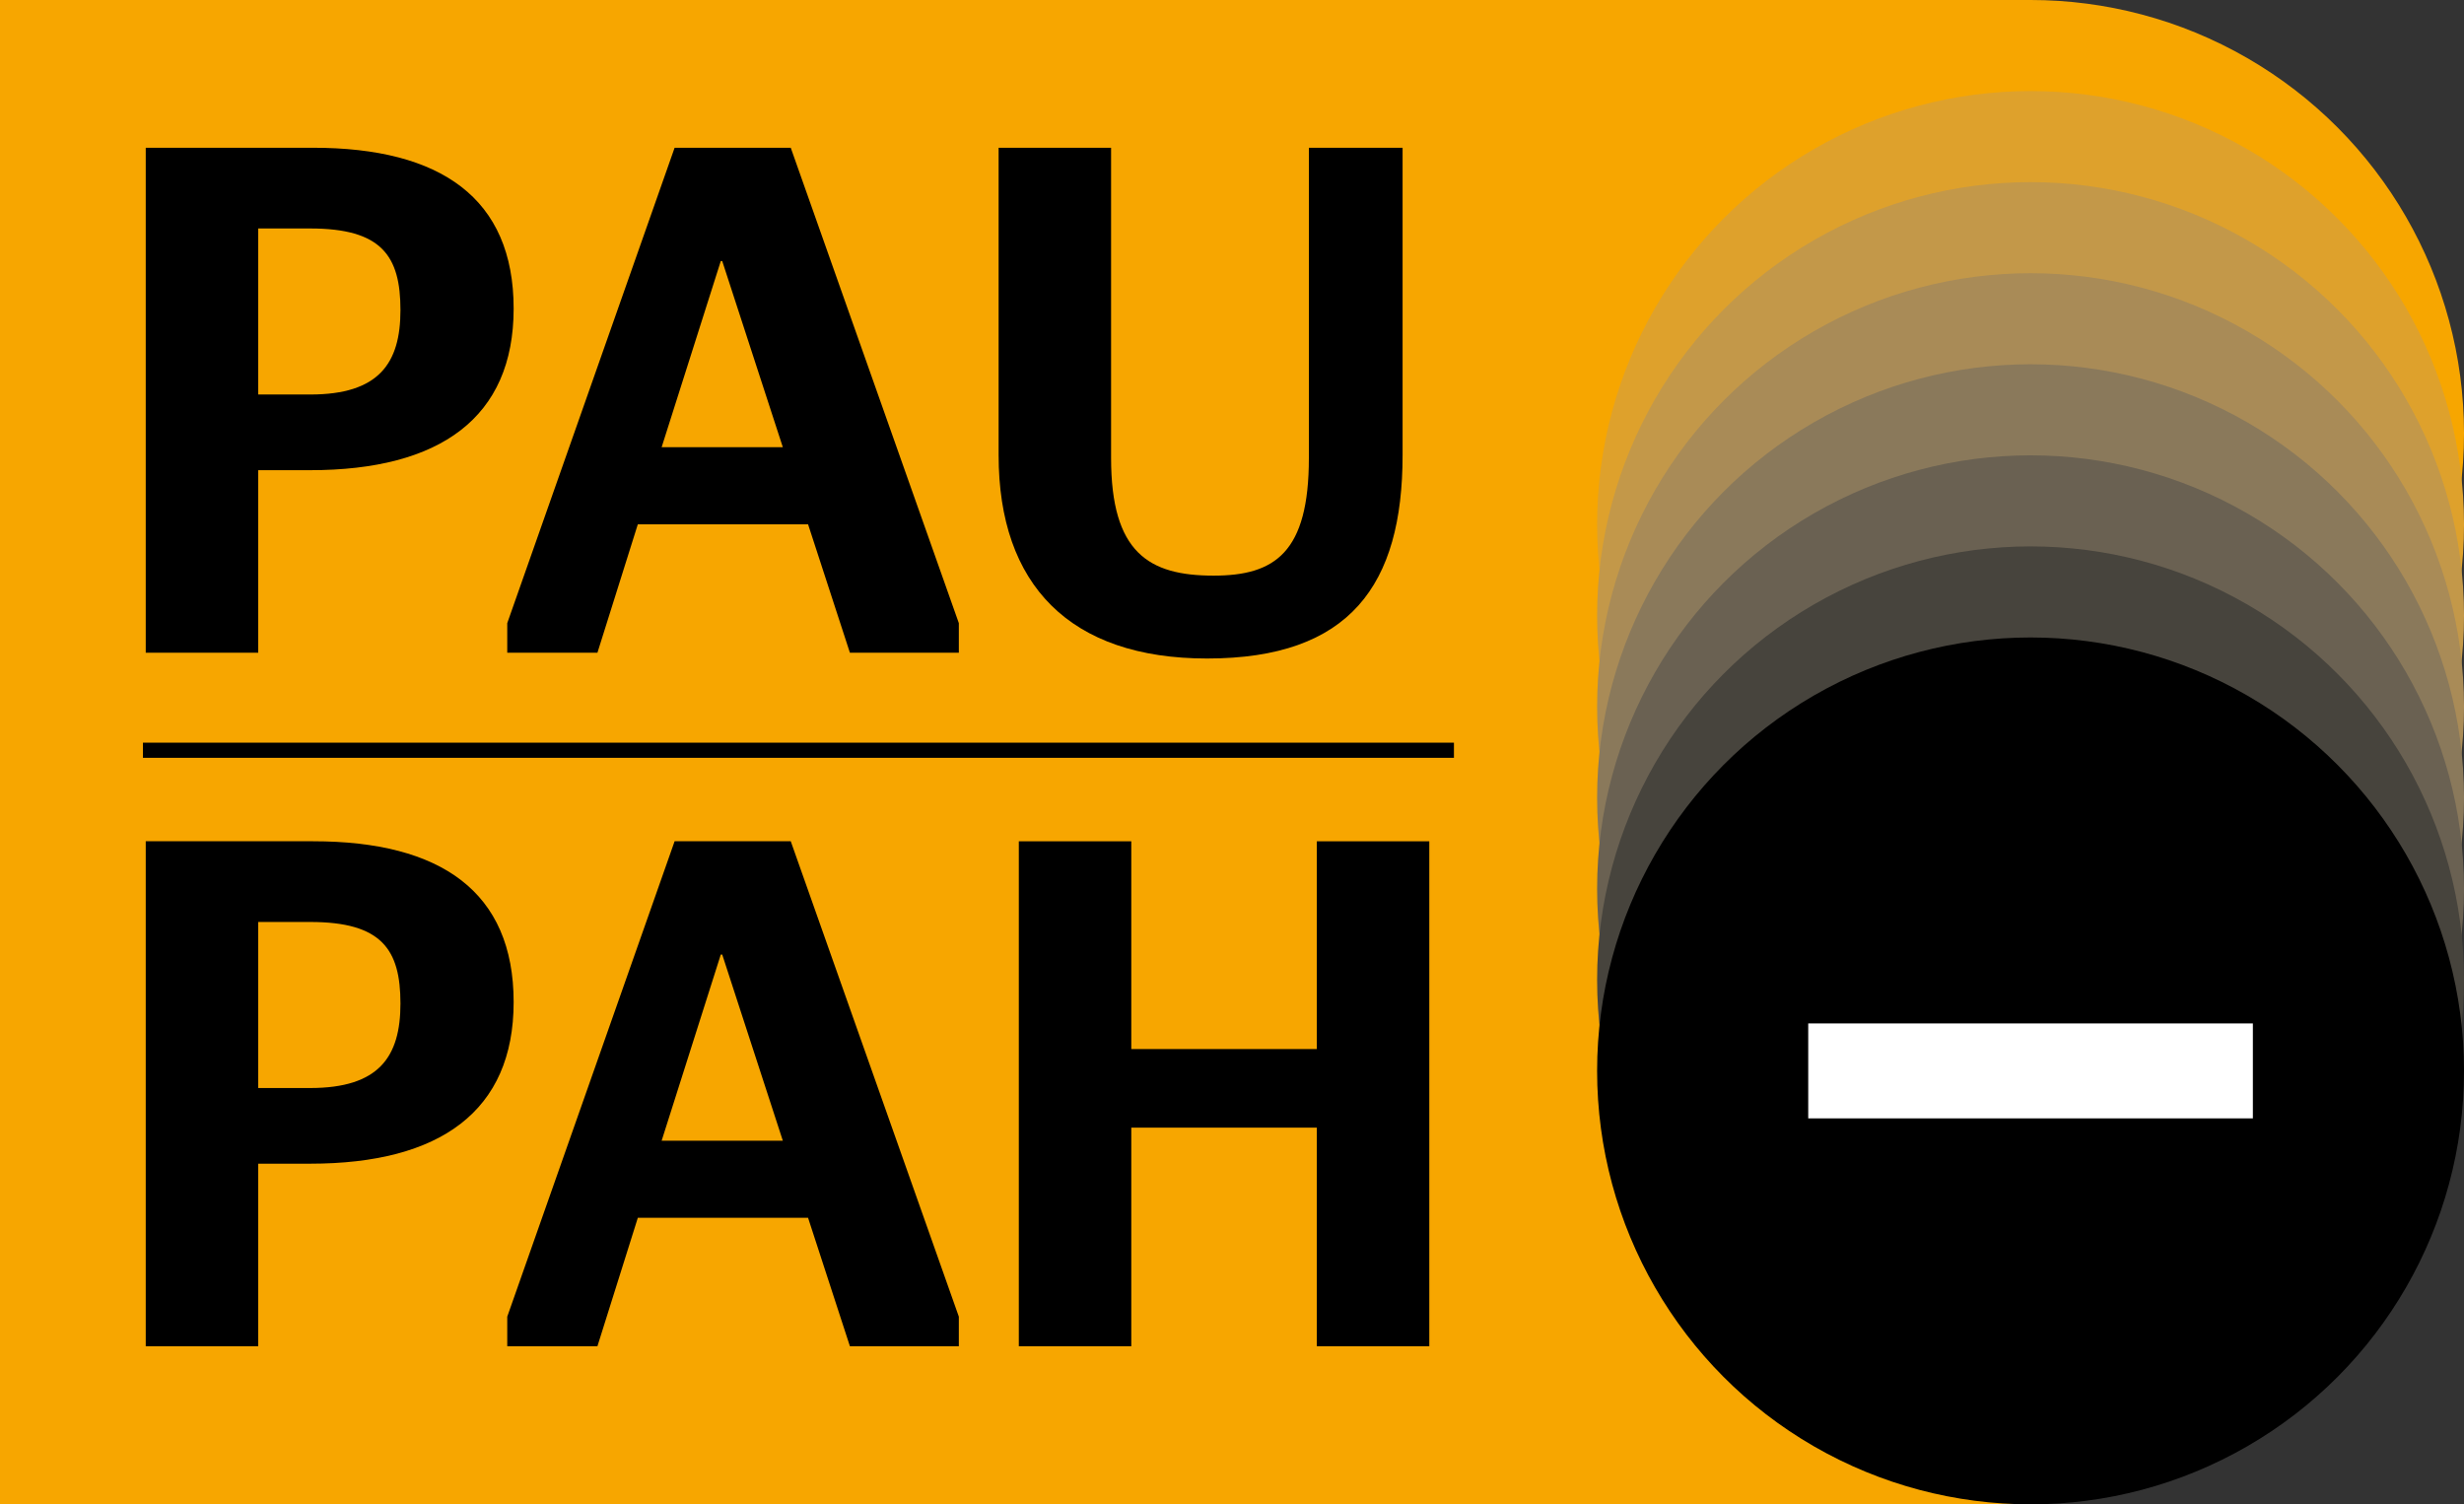
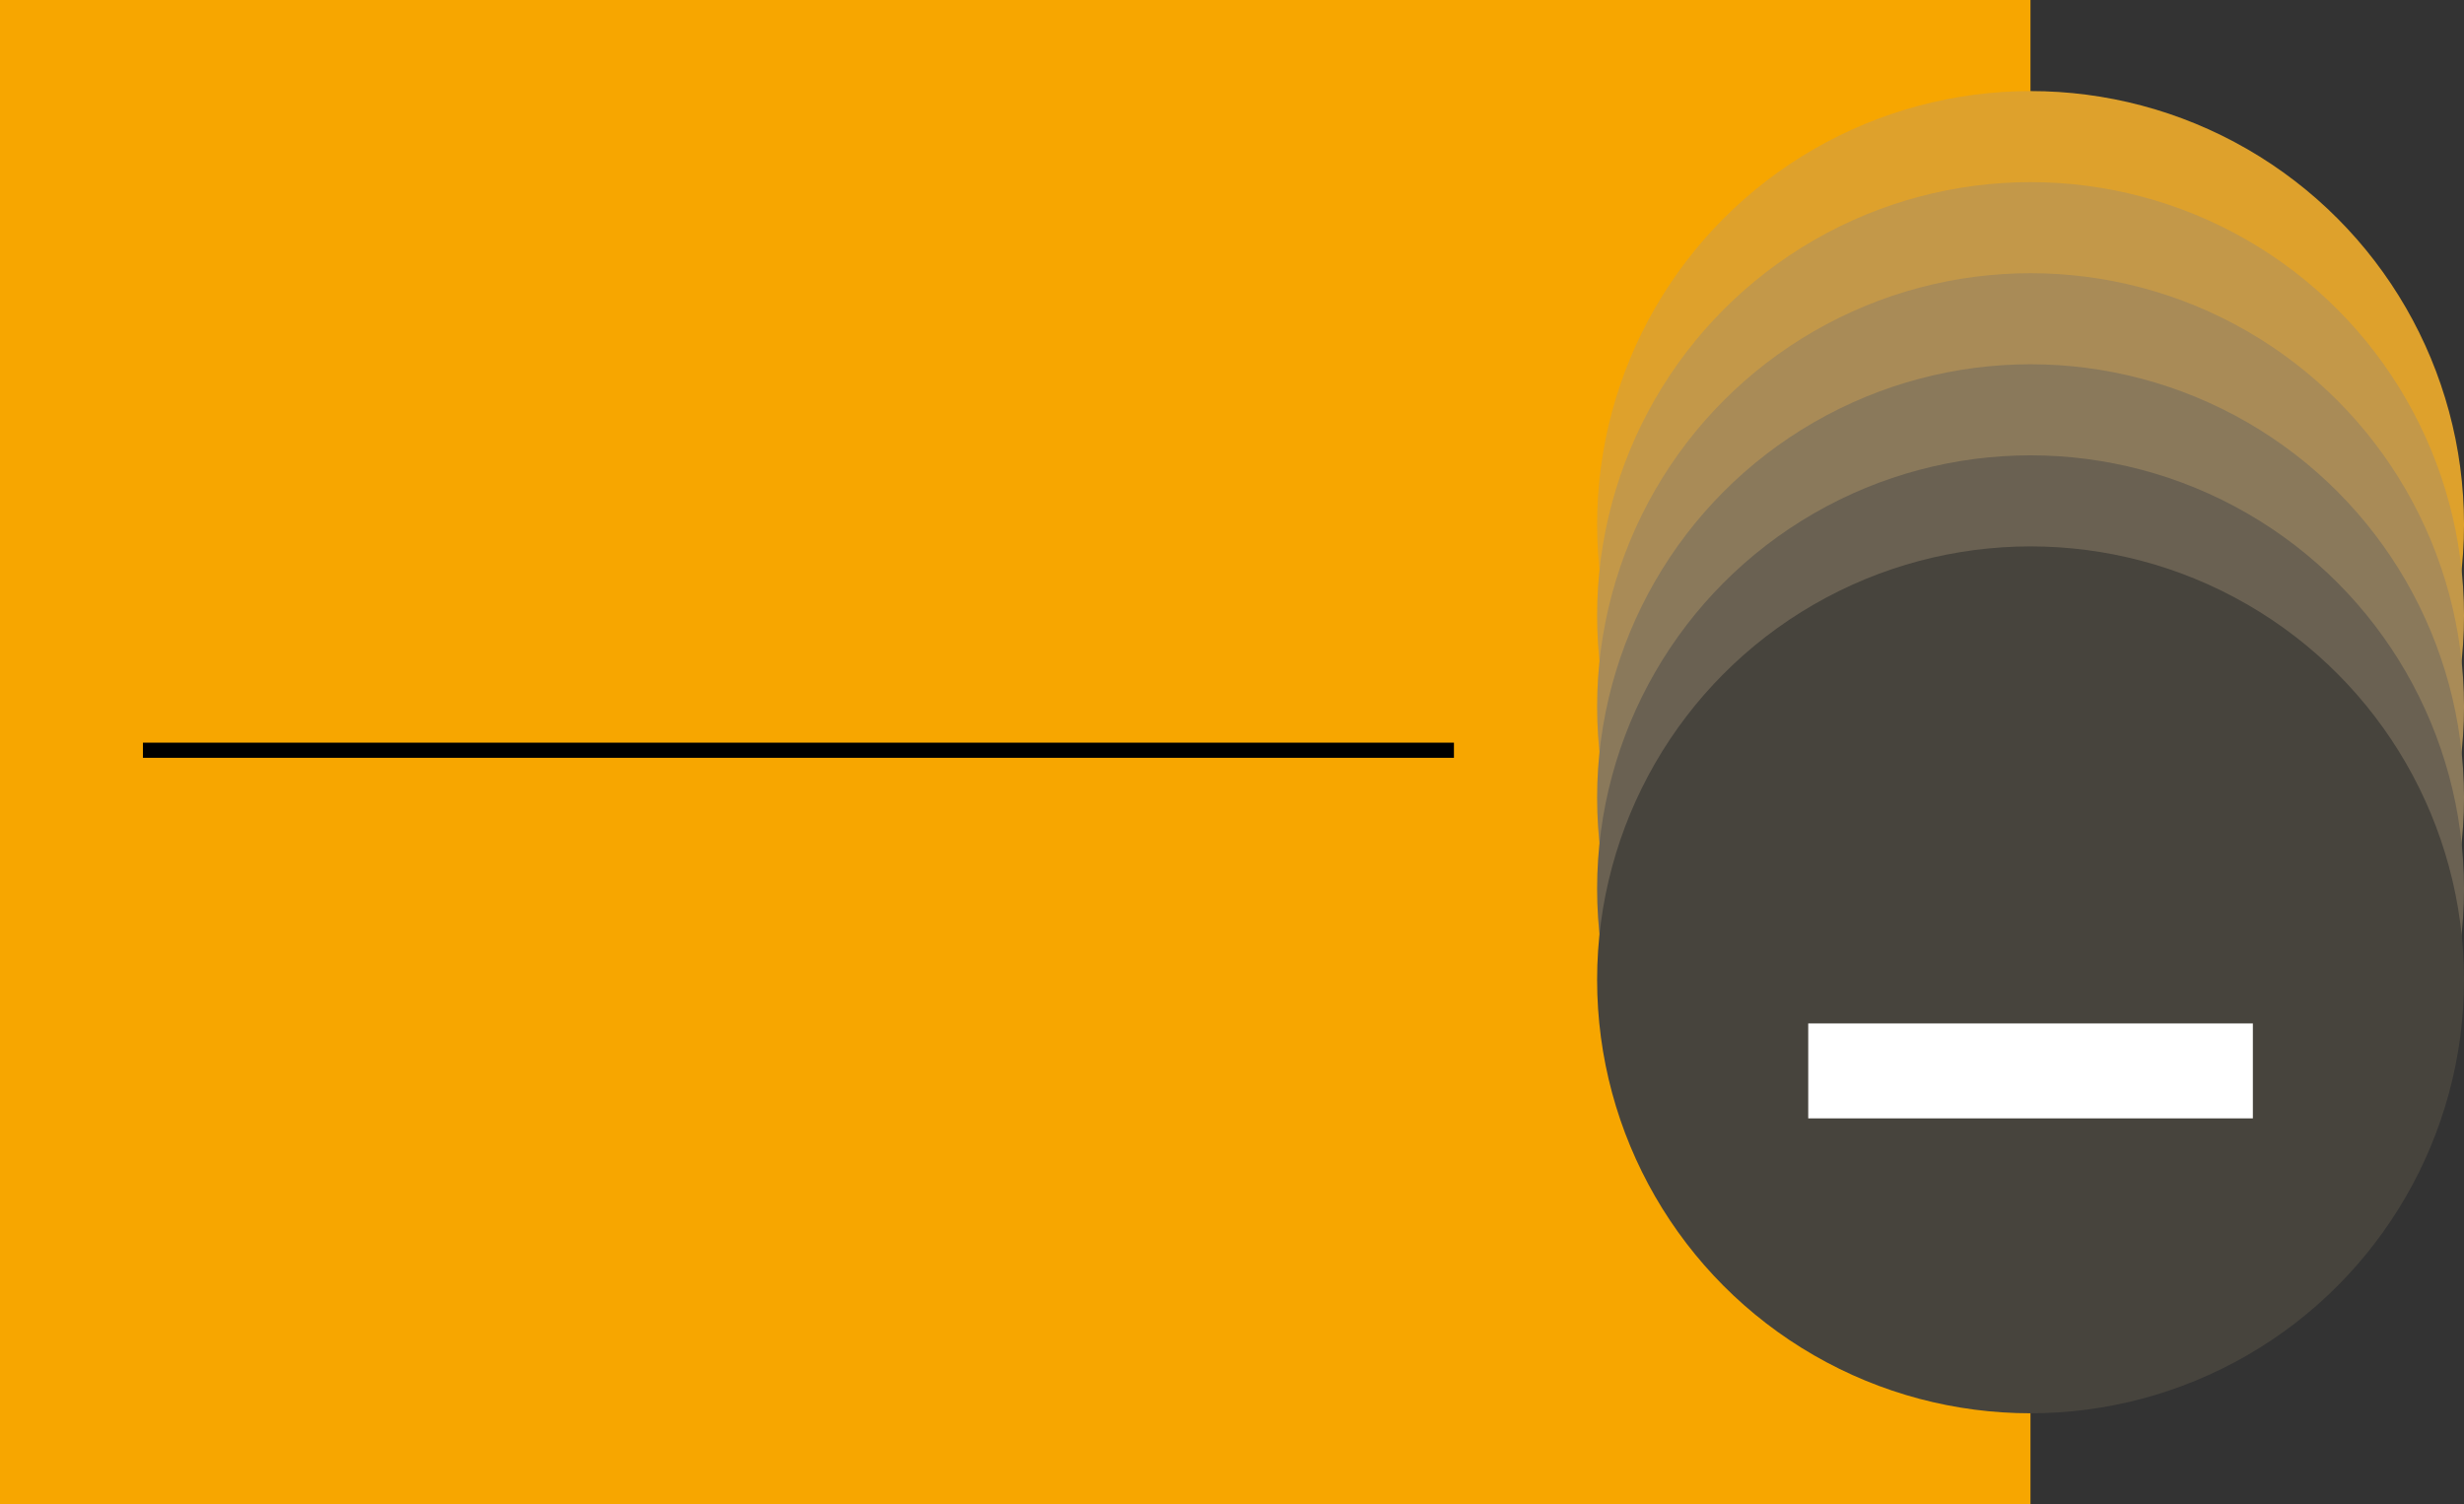
<svg xmlns="http://www.w3.org/2000/svg" viewBox="0 0 1406.944 859">
  <rect x="0" y="0" width="1406.944" height="859" fill="#333333" stroke="none" />
  <g transform="translate(292.88 -193.36)">
    <g fill="#f7a600">
      <path d="M-292.88 193.36h1159.4v859h-1159.4z" />
-       <circle cy="440.86" cx="866.57" r="247.5" />
    </g>
    <circle cx="866.57" cy="492.86" r="247.5" fill="#dea12c" />
    <circle cx="866.57" cy="544.86" r="247.5" fill="#c39849" />
    <circle cx="866.57" cy="596.86" r="247.5" fill="#a98b57" />
    <circle cx="866.57" cy="648.86" r="247.5" fill="#8a795b" />
    <circle cx="866.57" cy="700.86" r="247.5" fill="#6a6152" />
    <circle cx="866.57" cy="752.86" r="247.5" fill="#47443d" />
-     <path d="M-209.653 566.08h64.221V461.84h29.683c74.174 0 116.16-30.04 116.16-92.263 0-63.041-41.579-91.849-114.52-91.849h-95.553v288.35zm64.221-242.26h29.683c40.814 0 51.532 15.664 51.532 46.581 0 30.505-12.367 48.231-51.532 48.231h-29.683V323.82zM-3.24 566.08h51.49l23.068-73.336h97.212l23.892 73.336h62.199v-16.892l-95.977-271.46H92.325L-3.24 549.188v16.892zm121.93-223.66h.824l34.601 106.3H84.913l33.777-106.3zM400.08 522.05c-37.097 0-58.531-13.184-58.531-67.156v-177.16h-64.221v175.51c0 74.154 40.755 116.13 119.04 116.13 81.58 0 111.63-41.978 111.63-116.13v-175.51h-53.509v177.16c0 53.972-19.372 67.156-54.408 67.156zM-209.653 962.08h64.221V857.84h29.683c74.174 0 116.16-30.04 116.16-92.263 0-63.041-41.579-91.849-114.52-91.849h-95.553v288.35zm64.221-242.26h29.683c40.814 0 51.532 15.664 51.532 46.581 0 30.505-12.367 48.231-51.532 48.231h-29.683V719.82zM-3.24 962.08h51.49l23.068-73.336h97.212l23.892 73.336h62.199v-16.892l-95.977-271.46H92.325L-3.24 945.188v16.892zm121.93-223.66h.824l34.601 106.3H84.913l33.777-106.3zM353.09 962.08V837.24h105.94v124.84h64.221V673.73H459.03v118.66H353.09V673.73h-64.221v288.35h64.221z" />
-     <circle cy="804.86" cx="866.57" r="247.5" />
    <path d="M-211.26 626.08h748.58v-8.649h-748.58z" />
    <path fill="#fff" d="M739.62 777.75h253.89v54.221H739.62z" />
  </g>
</svg>